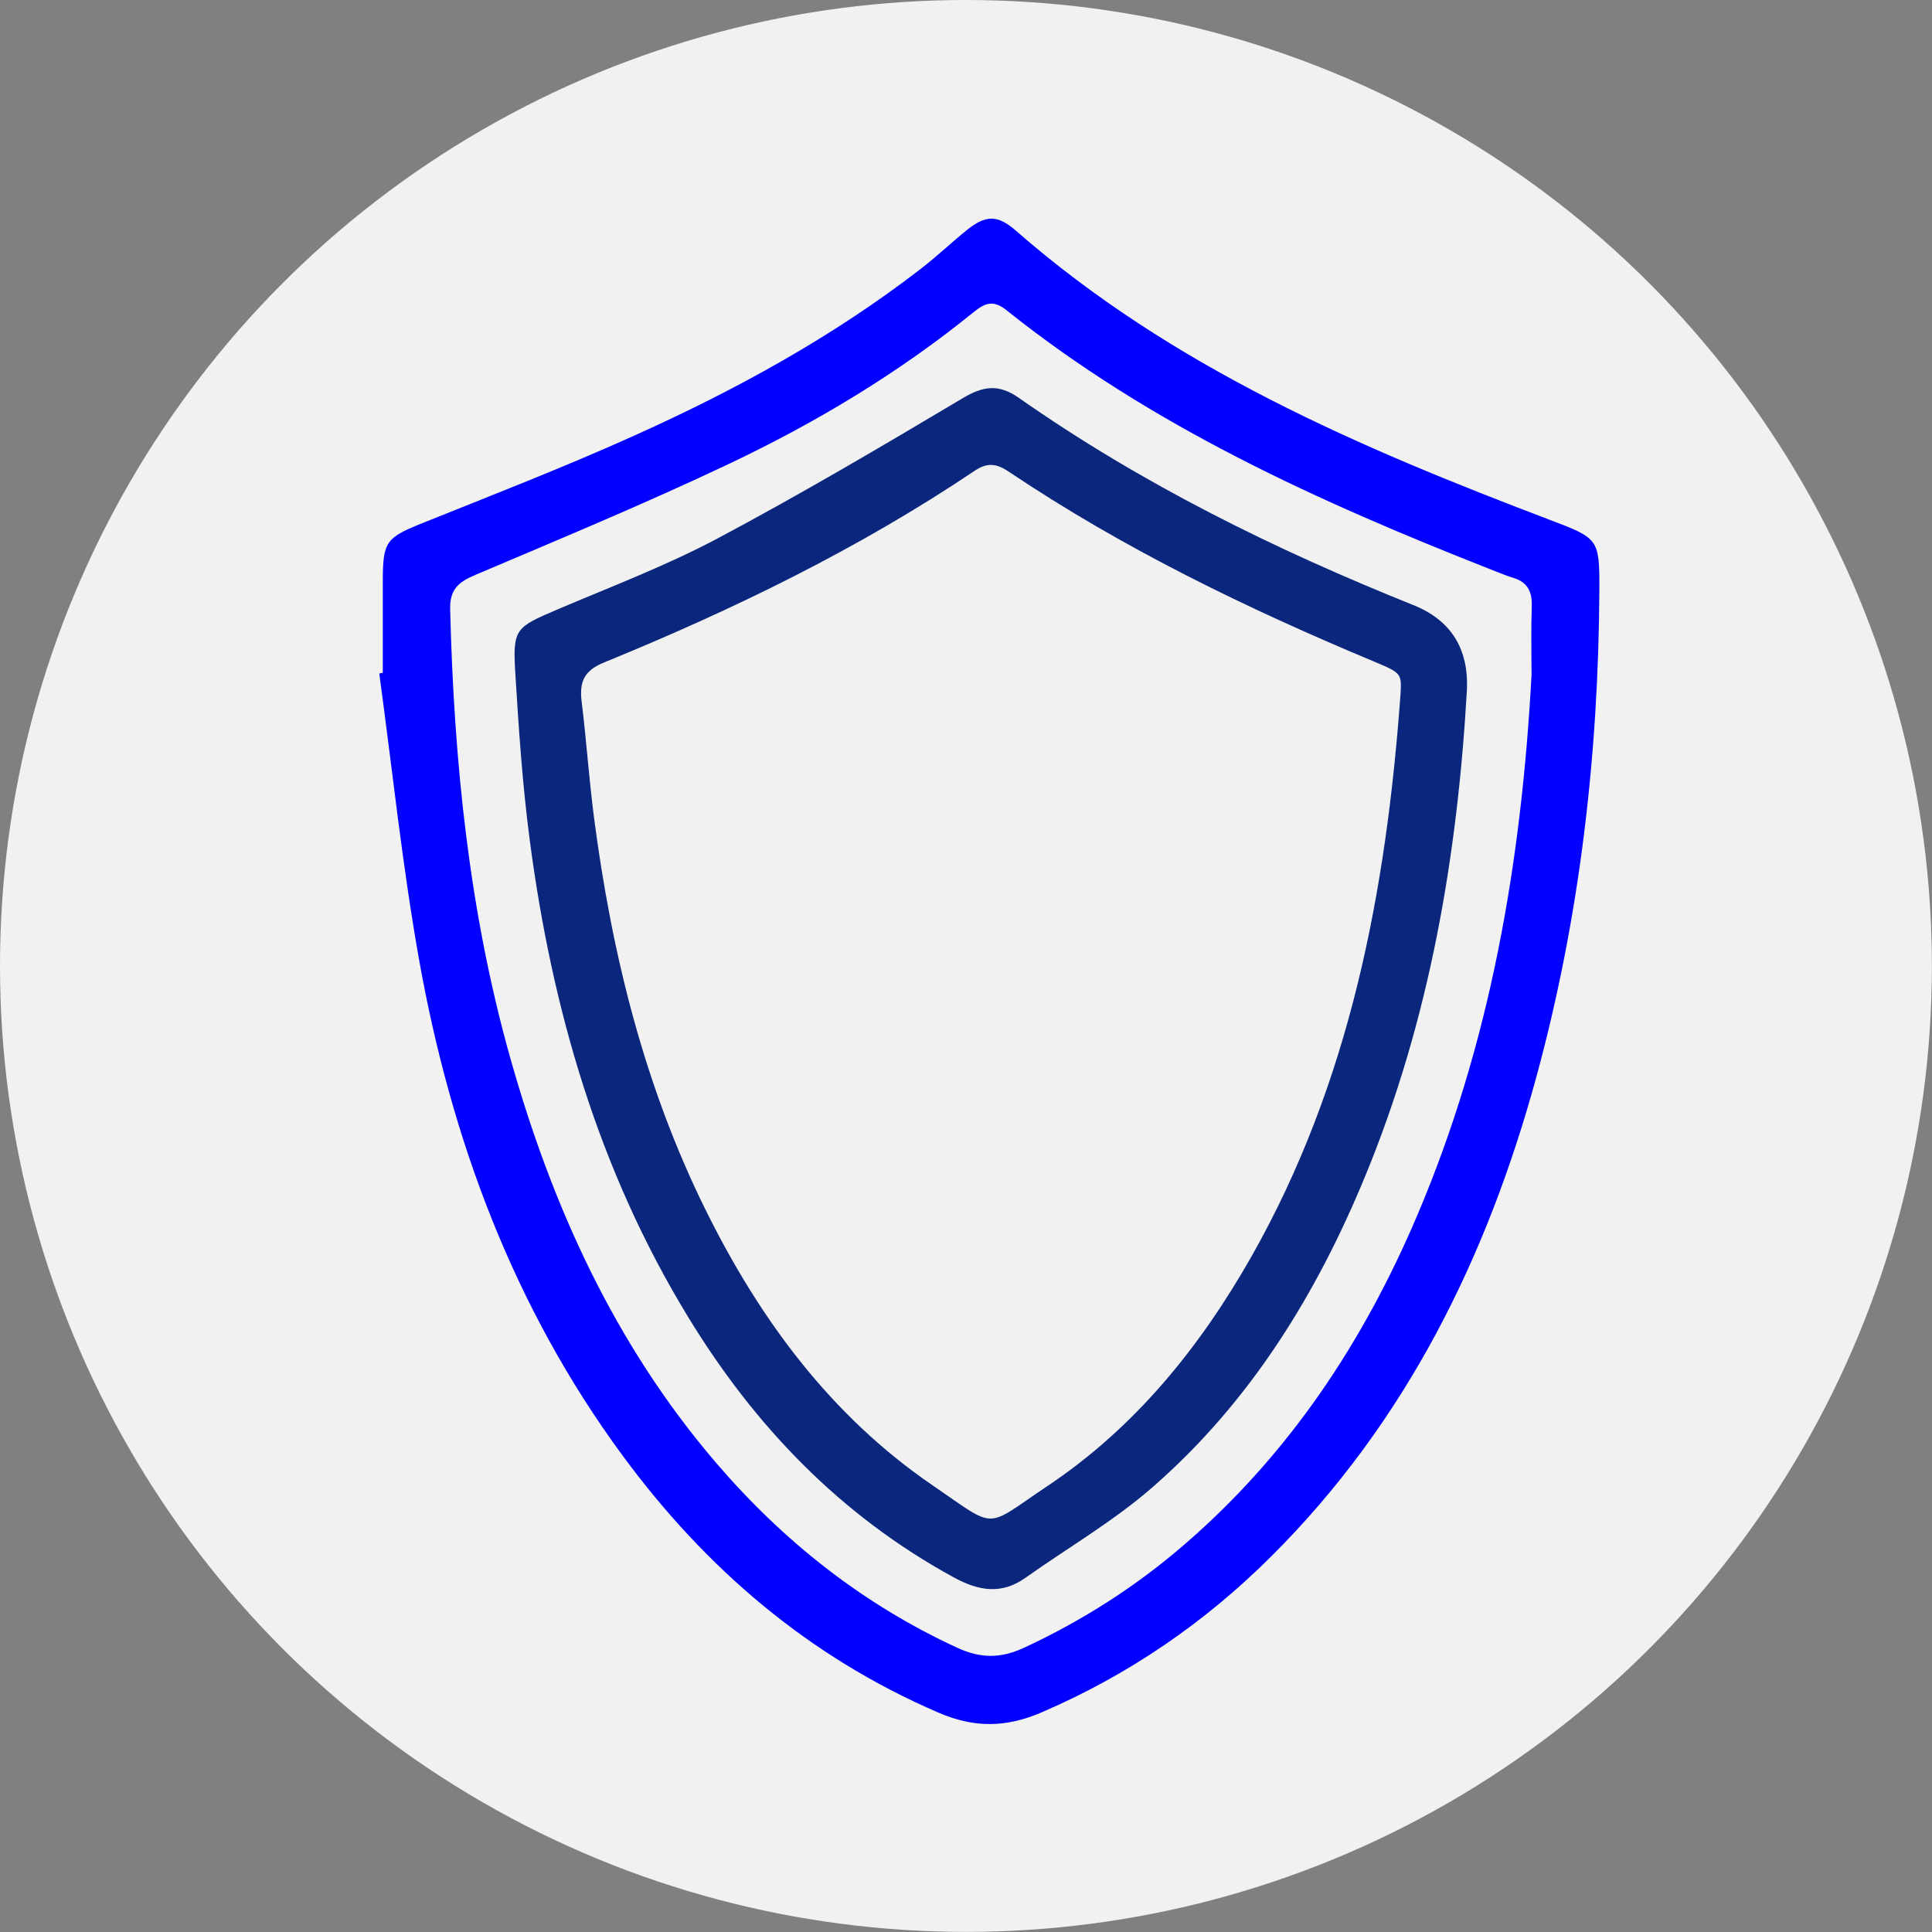
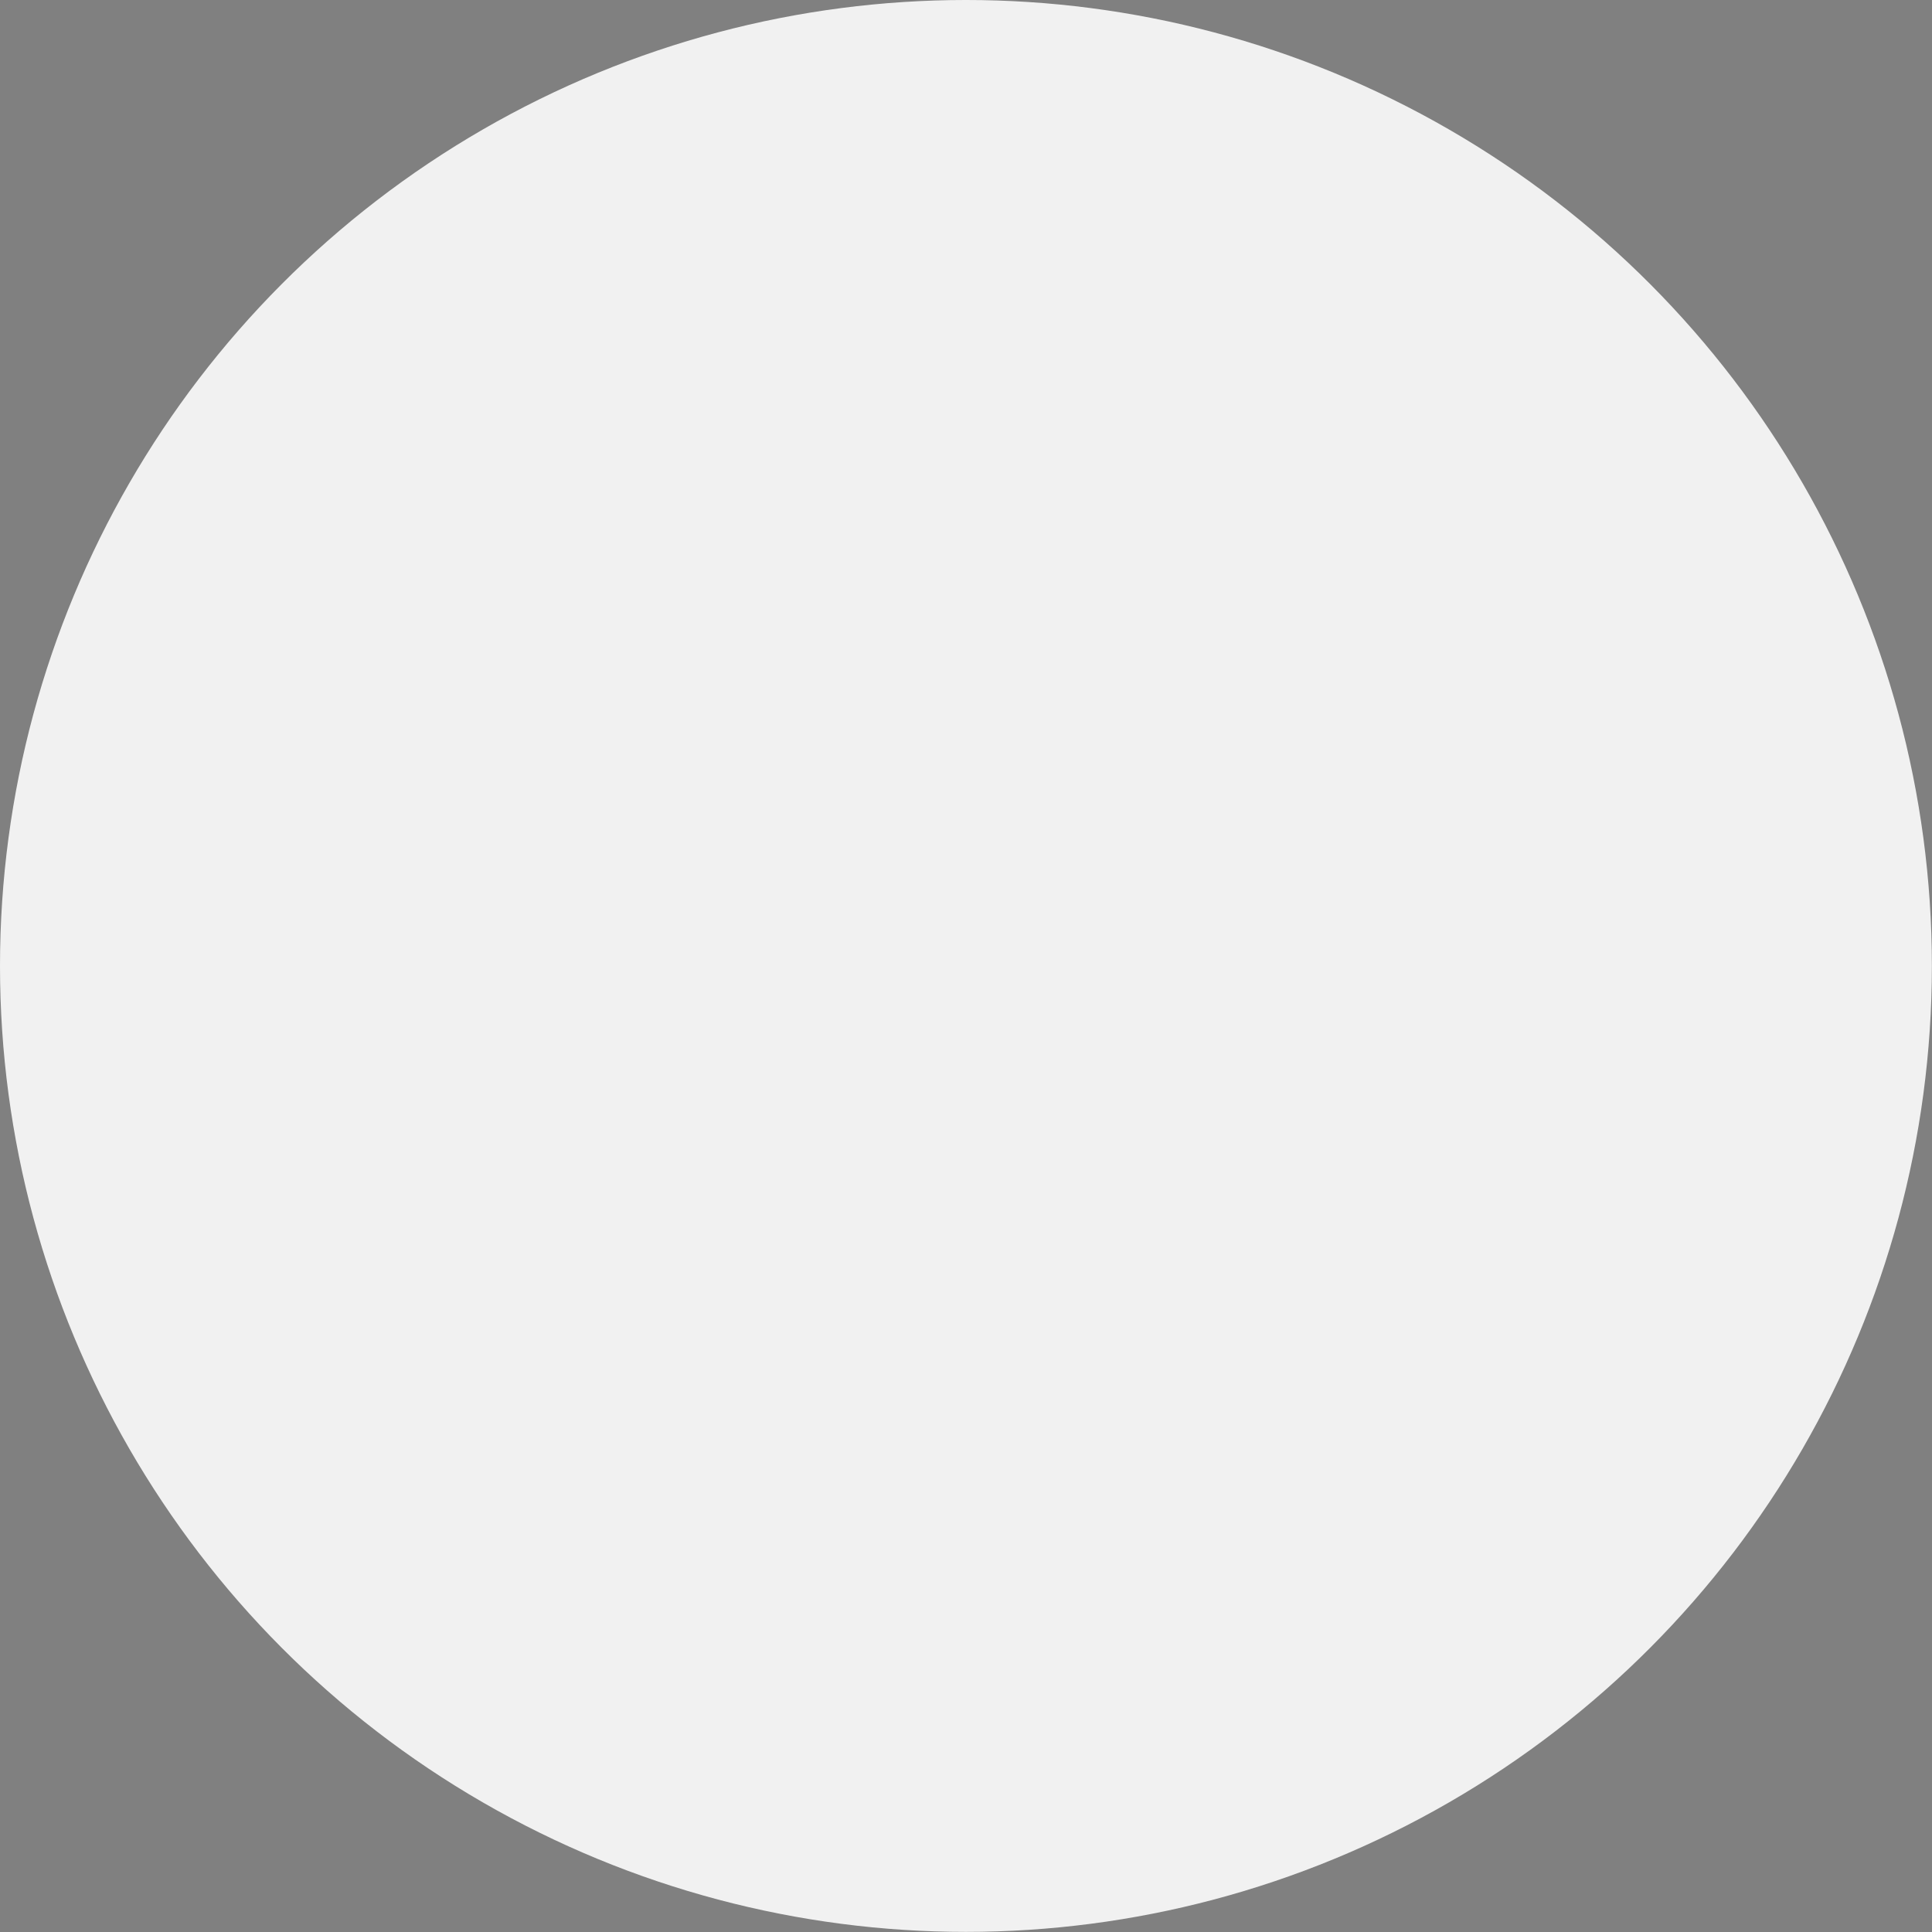
<svg xmlns="http://www.w3.org/2000/svg" id="Layer_2" viewBox="0 0 164.89 164.89">
  <rect x="0" y="0" width="164.89" height="164.89" fill="#808080" stroke="none" />
  <defs>
    <style>.cls-1{fill:#0200ff;}.cls-2{fill:#f1f1f1;}.cls-3{fill:#0b277d;}</style>
  </defs>
  <g id="Layer_1-2">
    <circle class="cls-2" cx="82.44" cy="82.44" r="82.44" />
    <g id="iQaeOF.tif">
-       <path class="cls-1" d="M32.67,57.41c0-2.58,0-5.16,0-7.75,0-3.47.27-3.76,3.42-5.03,6.08-2.44,12.19-4.81,18.15-7.5,8.61-3.88,16.88-8.41,24.39-14.22,1.33-1.03,2.56-2.2,3.87-3.26,1.62-1.31,2.63-1.34,4.22.05,13.33,11.66,29.28,18.49,45.56,24.67,4.12,1.57,4.24,1.59,4.22,5.95-.07,14.07-1.66,27.94-5.36,41.53-4.22,15.48-11.14,29.52-22.64,40.98-5.68,5.66-12.18,10.12-19.59,13.31-3.04,1.31-5.75,1.35-8.81.03-11.08-4.77-19.86-12.3-26.94-21.91-9.32-12.65-14.65-27-17.39-42.33-1.44-8.09-2.29-16.3-3.4-24.45.1-.02.2-.04.3-.06ZM130.71,57.44c0-1.89-.05-3.77.02-5.66.05-1.26-.34-2.1-1.6-2.47-.66-.2-1.3-.48-1.95-.73-14.63-5.76-28.9-12.21-41.3-22.12-1.15-.92-1.87-.56-2.82.21-6.44,5.22-13.51,9.45-20.97,12.98-7.08,3.35-14.32,6.36-21.53,9.42-1.46.62-2.19,1.24-2.14,2.99.33,12.95,1.61,25.75,5.14,38.27,3.57,12.66,8.91,24.42,17.54,34.5,5.76,6.72,12.55,12.1,20.64,15.82,1.98.91,3.7.89,5.66-.02,4.99-2.32,9.57-5.24,13.72-8.84,8.9-7.69,15.22-17.23,19.79-27.95,6.32-14.81,8.96-30.41,9.81-46.4Z" />
-       <path class="cls-3" d="M125.2,58.83c-.81,14.26-3.19,28.21-8.66,41.49-4.17,10.14-9.83,19.32-18.14,26.58-3.34,2.92-7.24,5.18-10.88,7.76-2.05,1.45-3.98,1.13-6.11-.03-9.68-5.28-17.02-12.93-22.7-22.26-7.63-12.51-11.61-26.27-13.5-40.68-.62-4.72-.94-9.48-1.23-14.24-.23-3.8,0-3.9,3.63-5.45,4.56-1.94,9.23-3.71,13.6-6.03,7.09-3.77,14.01-7.85,20.91-11.96,1.77-1.06,3.08-1.28,4.84-.05,10.46,7.33,21.84,12.94,33.66,17.68q4.78,1.92,4.58,7.18ZM119.53,59.26c.09-1.78.11-1.81-2.29-2.81-10.82-4.52-21.35-9.62-31.11-16.17-1.02-.69-1.81-.86-2.93-.11-9.92,6.67-20.63,11.87-31.67,16.38-1.77.72-2.09,1.74-1.88,3.41.4,3.25.62,6.52,1.04,9.77,1.52,11.68,4.31,23.01,9.58,33.63,4.61,9.3,10.67,17.49,19.31,23.4,5.62,3.84,4.35,3.72,9.8.08,7.49-5,13.04-11.86,17.45-19.64,8.41-14.86,11.48-31.16,12.7-47.95Z" />
-     </g>
+       </g>
  </g>
</svg>